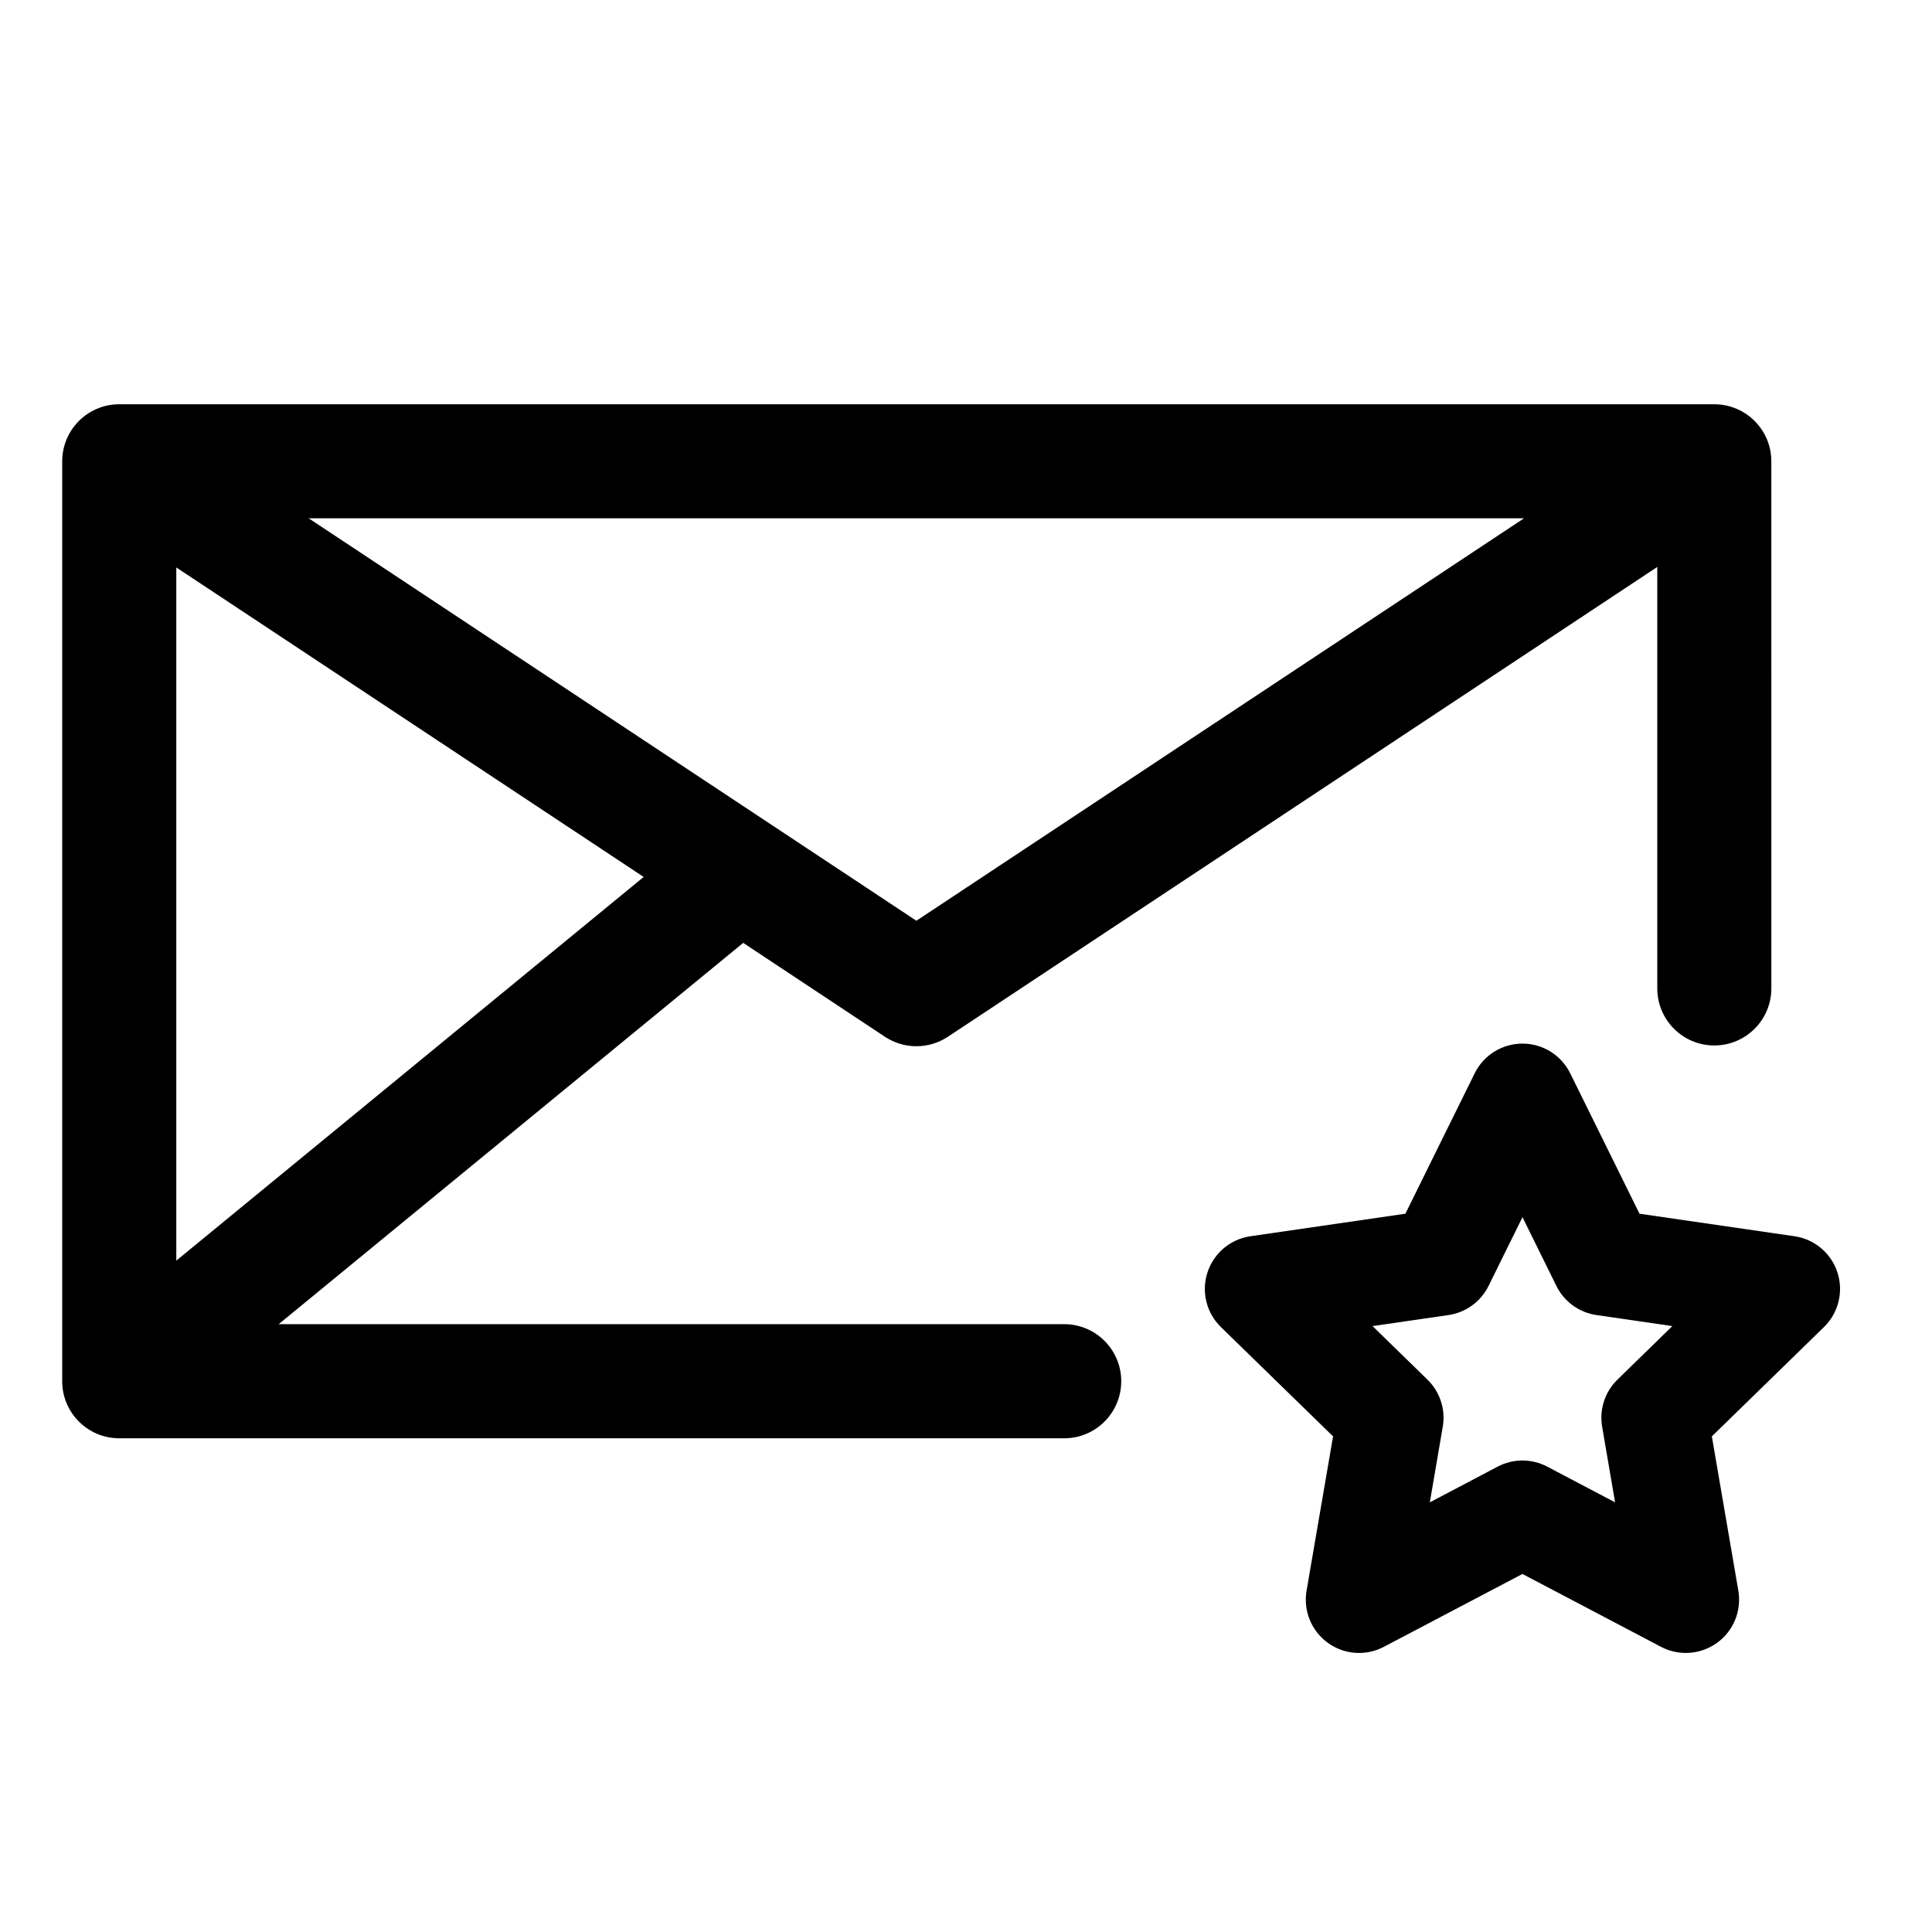
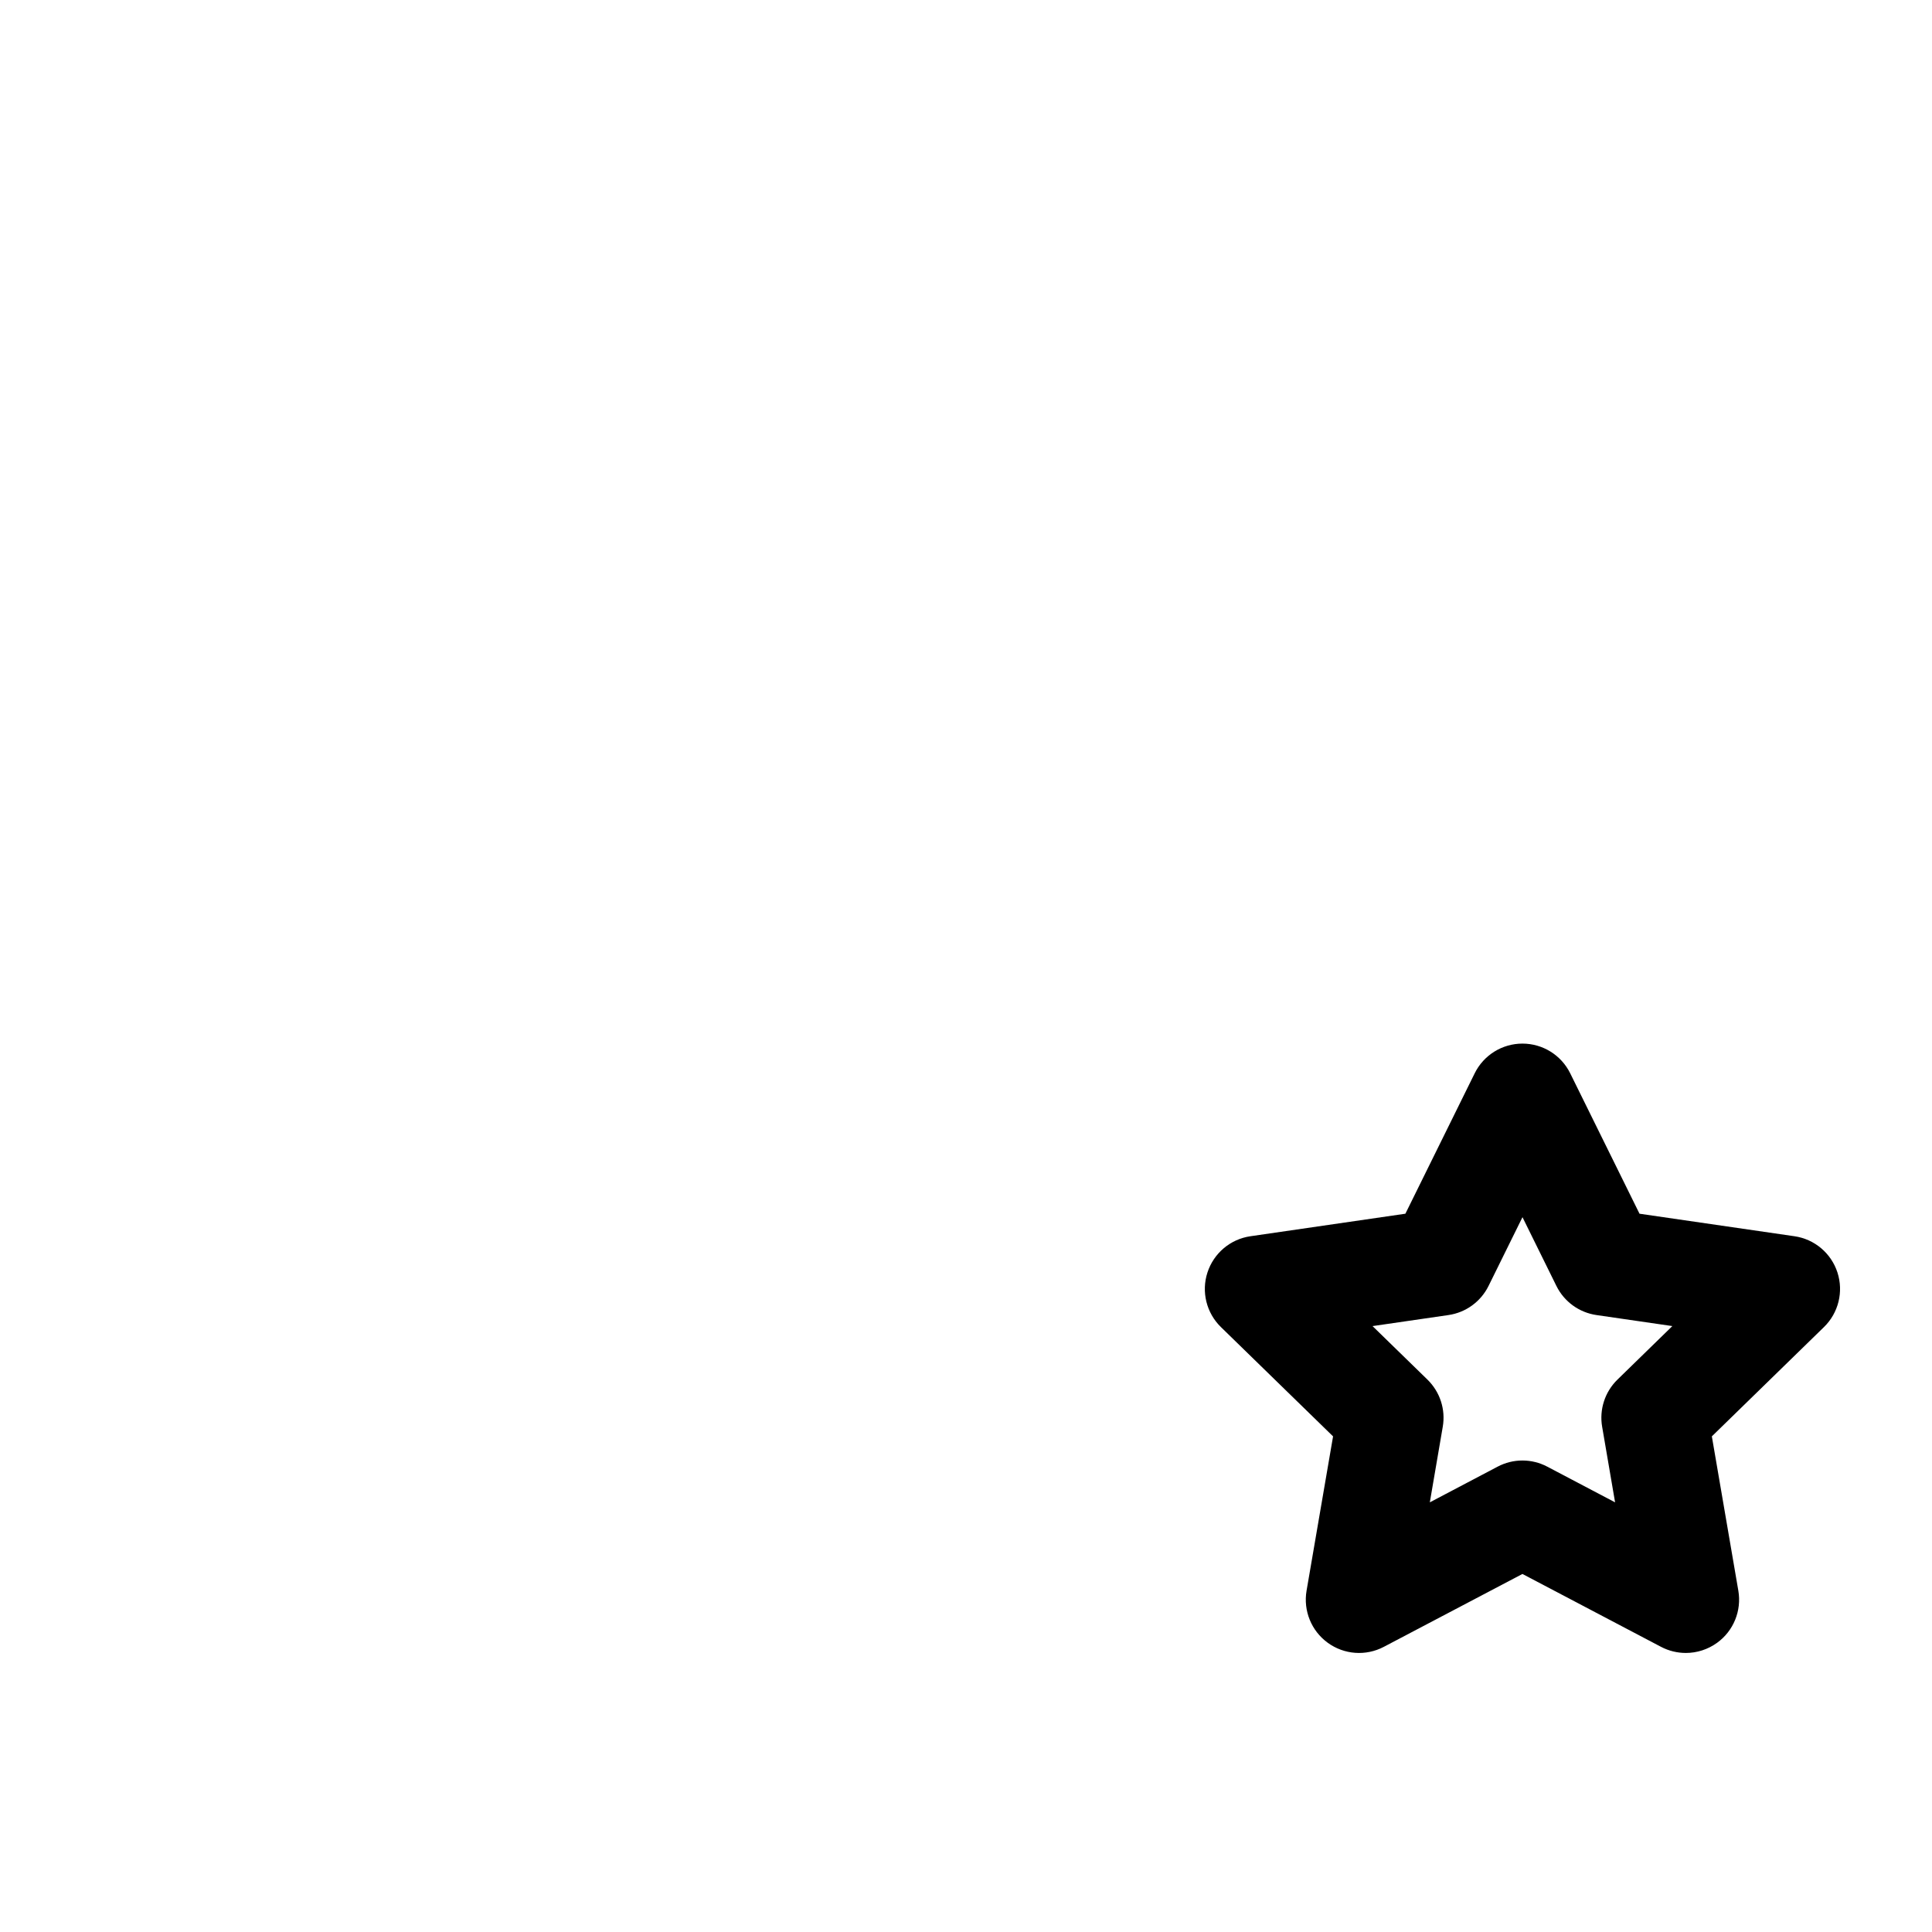
<svg xmlns="http://www.w3.org/2000/svg" fill="#000000" width="800px" height="800px" version="1.1" viewBox="144 144 512 512">
  <g>
-     <path d="m441.14 510.04c0-8.344-6.766-15.121-15.113-15.121l-208.18 0.004 123.11-101.05 37.551 24.875c2.535 1.668 5.438 2.516 8.348 2.516 2.91 0 5.82-0.848 8.348-2.516l187.99-124.5v111.69c0 8.352 6.766 15.121 15.109 15.121s15.121-6.766 15.121-15.121l-0.004-139.69c0-8.348-6.777-15.113-15.121-15.113h-422.7c-8.348 0-15.113 6.769-15.113 15.113v243.8c0 8.344 6.766 15.113 15.113 15.113h250.42c8.352 0 15.117-6.769 15.117-15.113zm-250.42-31.961v-183.7l123.86 82.023zm196.13-90.07-161.05-106.66h322.09z" />
    <path d="m590.76 582.05c-2.246 0-4.504-0.535-6.57-1.621l-36.727-19.312-36.734 19.312c-4.762 2.504-10.516 2.086-14.863-1.078-4.348-3.16-6.519-8.504-5.613-13.801l7.023-40.895-29.719-28.965c-3.848-3.754-5.231-9.359-3.57-14.465 1.664-5.117 6.082-8.844 11.395-9.609l41.059-5.969 18.367-37.211c2.379-4.82 7.281-7.871 12.656-7.871 5.371 0 10.277 3.047 12.656 7.871l18.367 37.211 41.059 5.969c5.32 0.766 9.734 4.492 11.395 9.602 1.656 5.109 0.277 10.715-3.57 14.465l-29.715 28.969 7.019 40.895c0.906 5.301-1.266 10.652-5.613 13.801-2.469 1.789-5.379 2.703-8.301 2.703zm-83.023-86.621 14.555 14.184c3.32 3.246 4.848 7.914 4.055 12.488l-3.43 20.035 17.977-9.461c4.109-2.168 9.027-2.168 13.141 0l17.98 9.461-3.43-20.035c-0.789-4.574 0.734-9.25 4.055-12.488l14.551-14.188-20.105-2.922c-4.594-0.664-8.57-3.551-10.625-7.719l-8.988-18.219-8.992 18.219c-2.055 4.168-6.031 7.055-10.625 7.719z" />
  </g>
</svg>